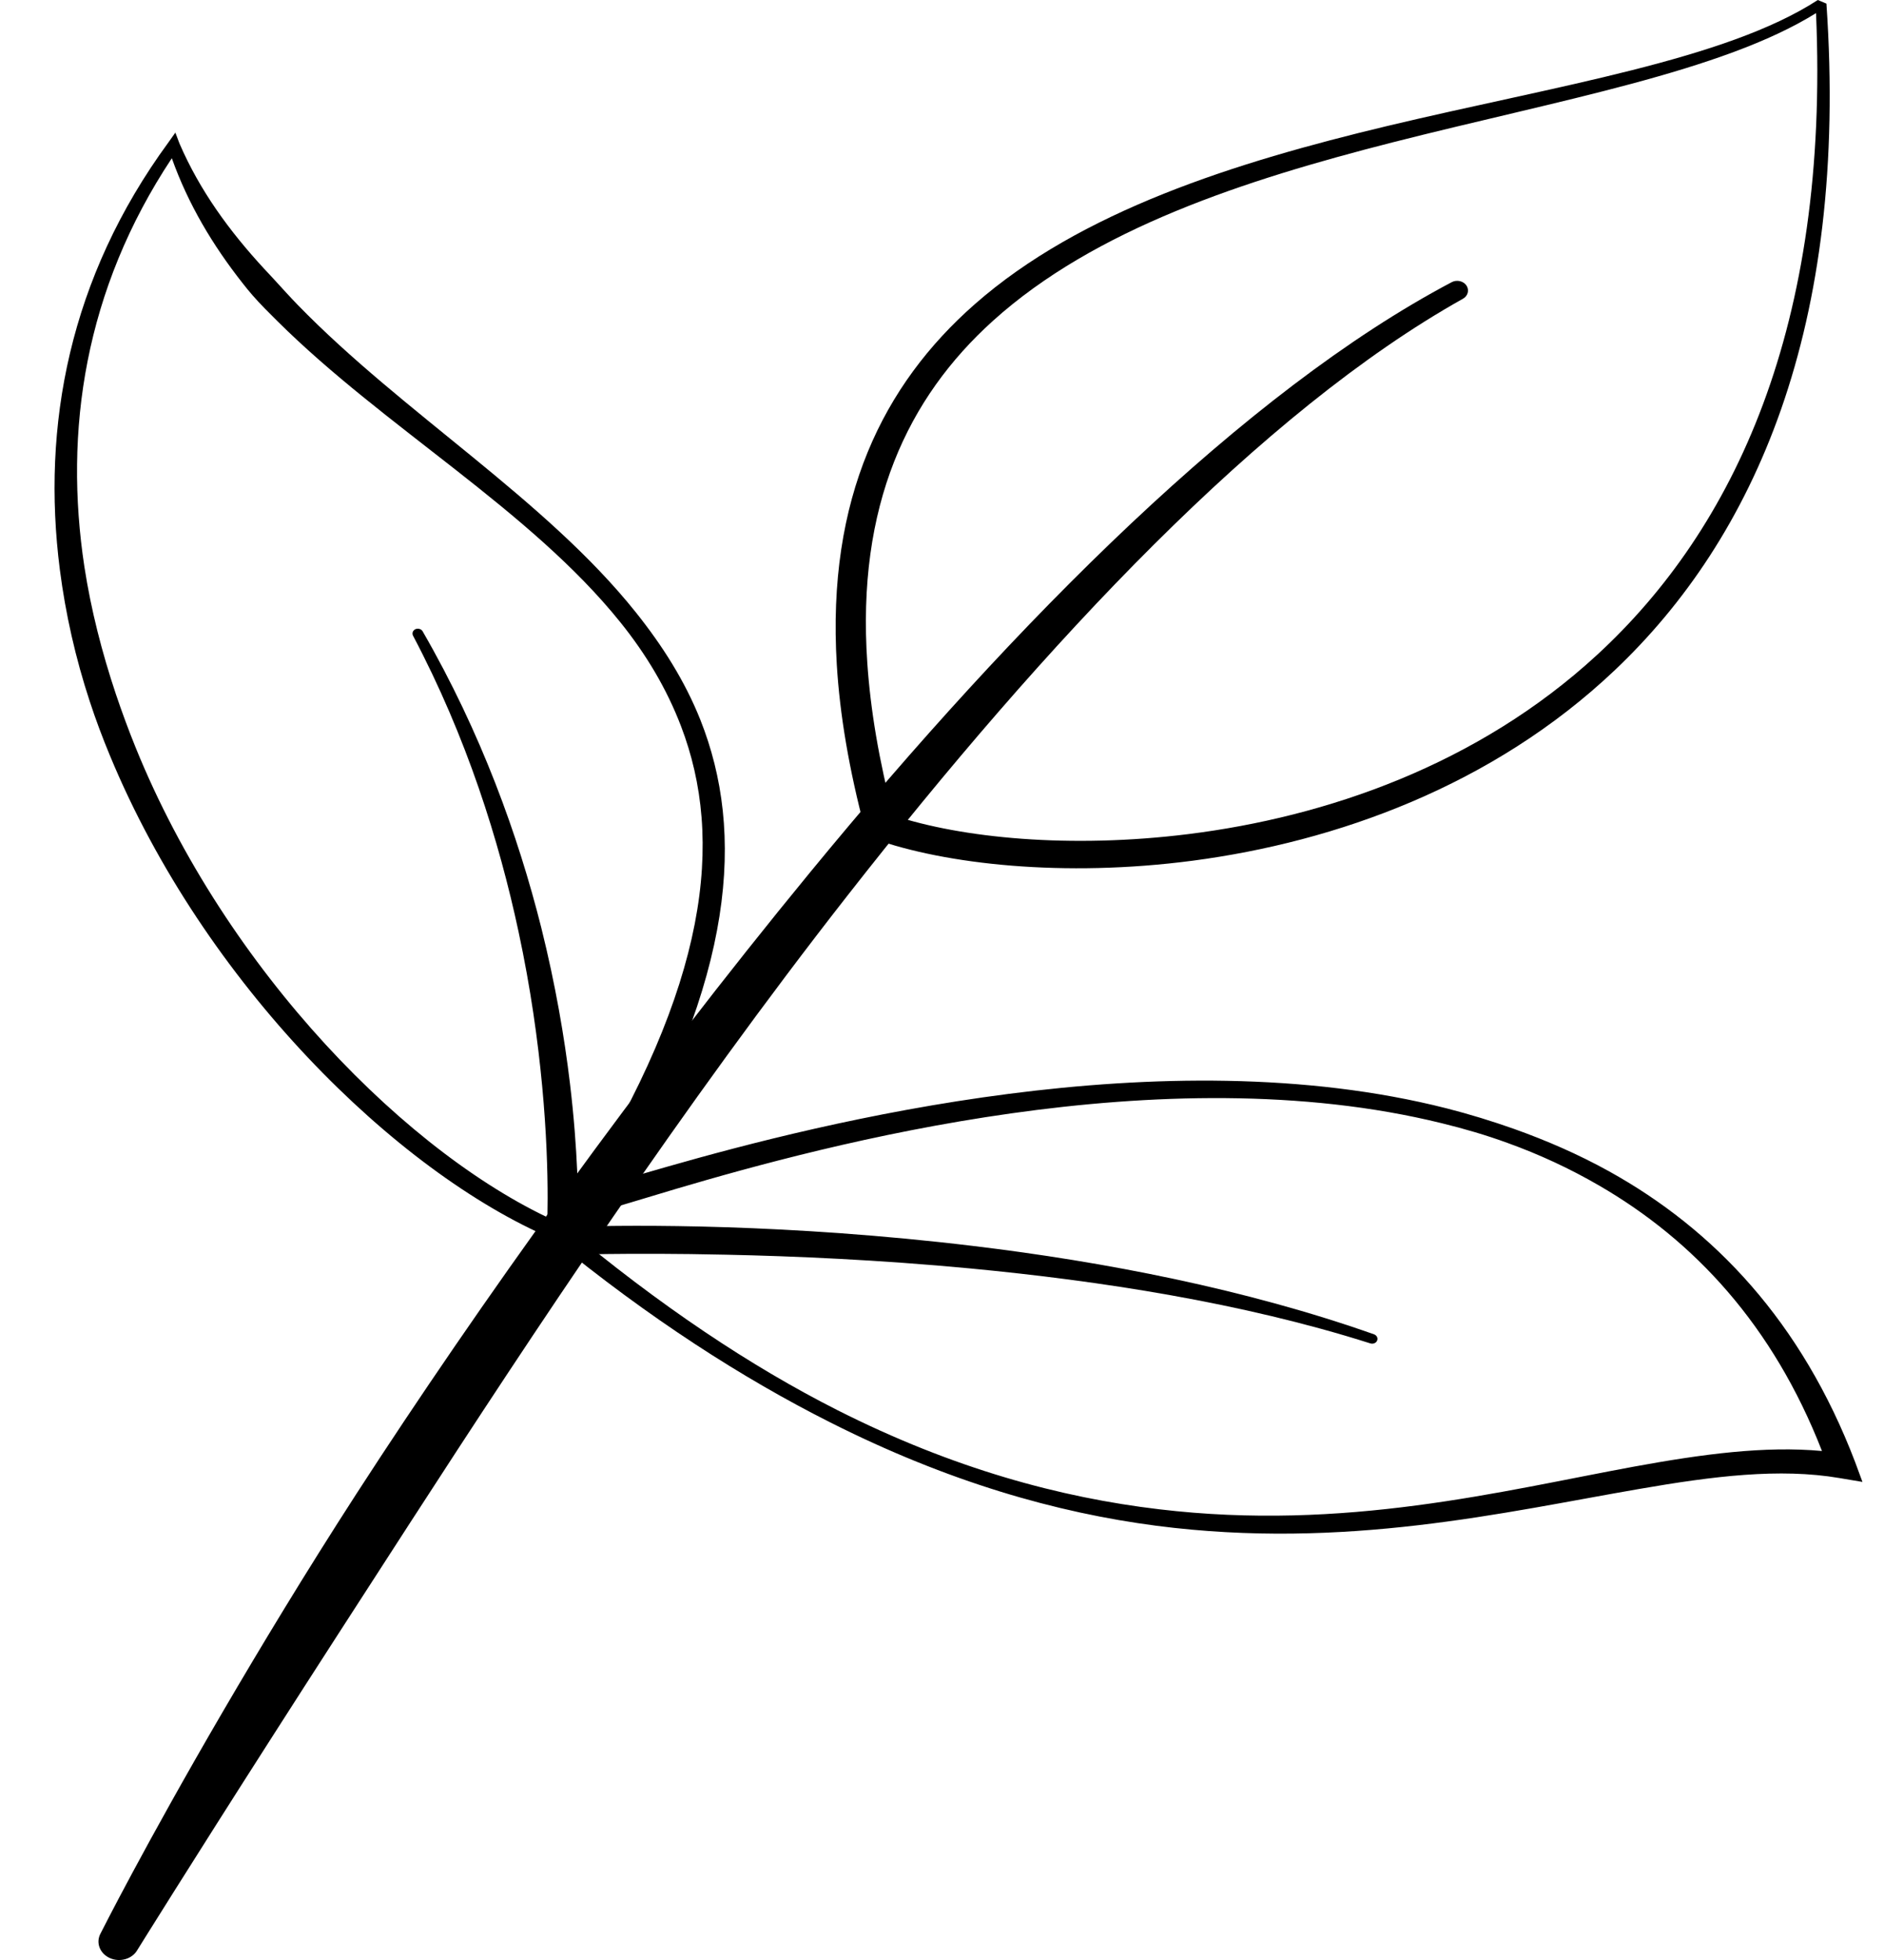
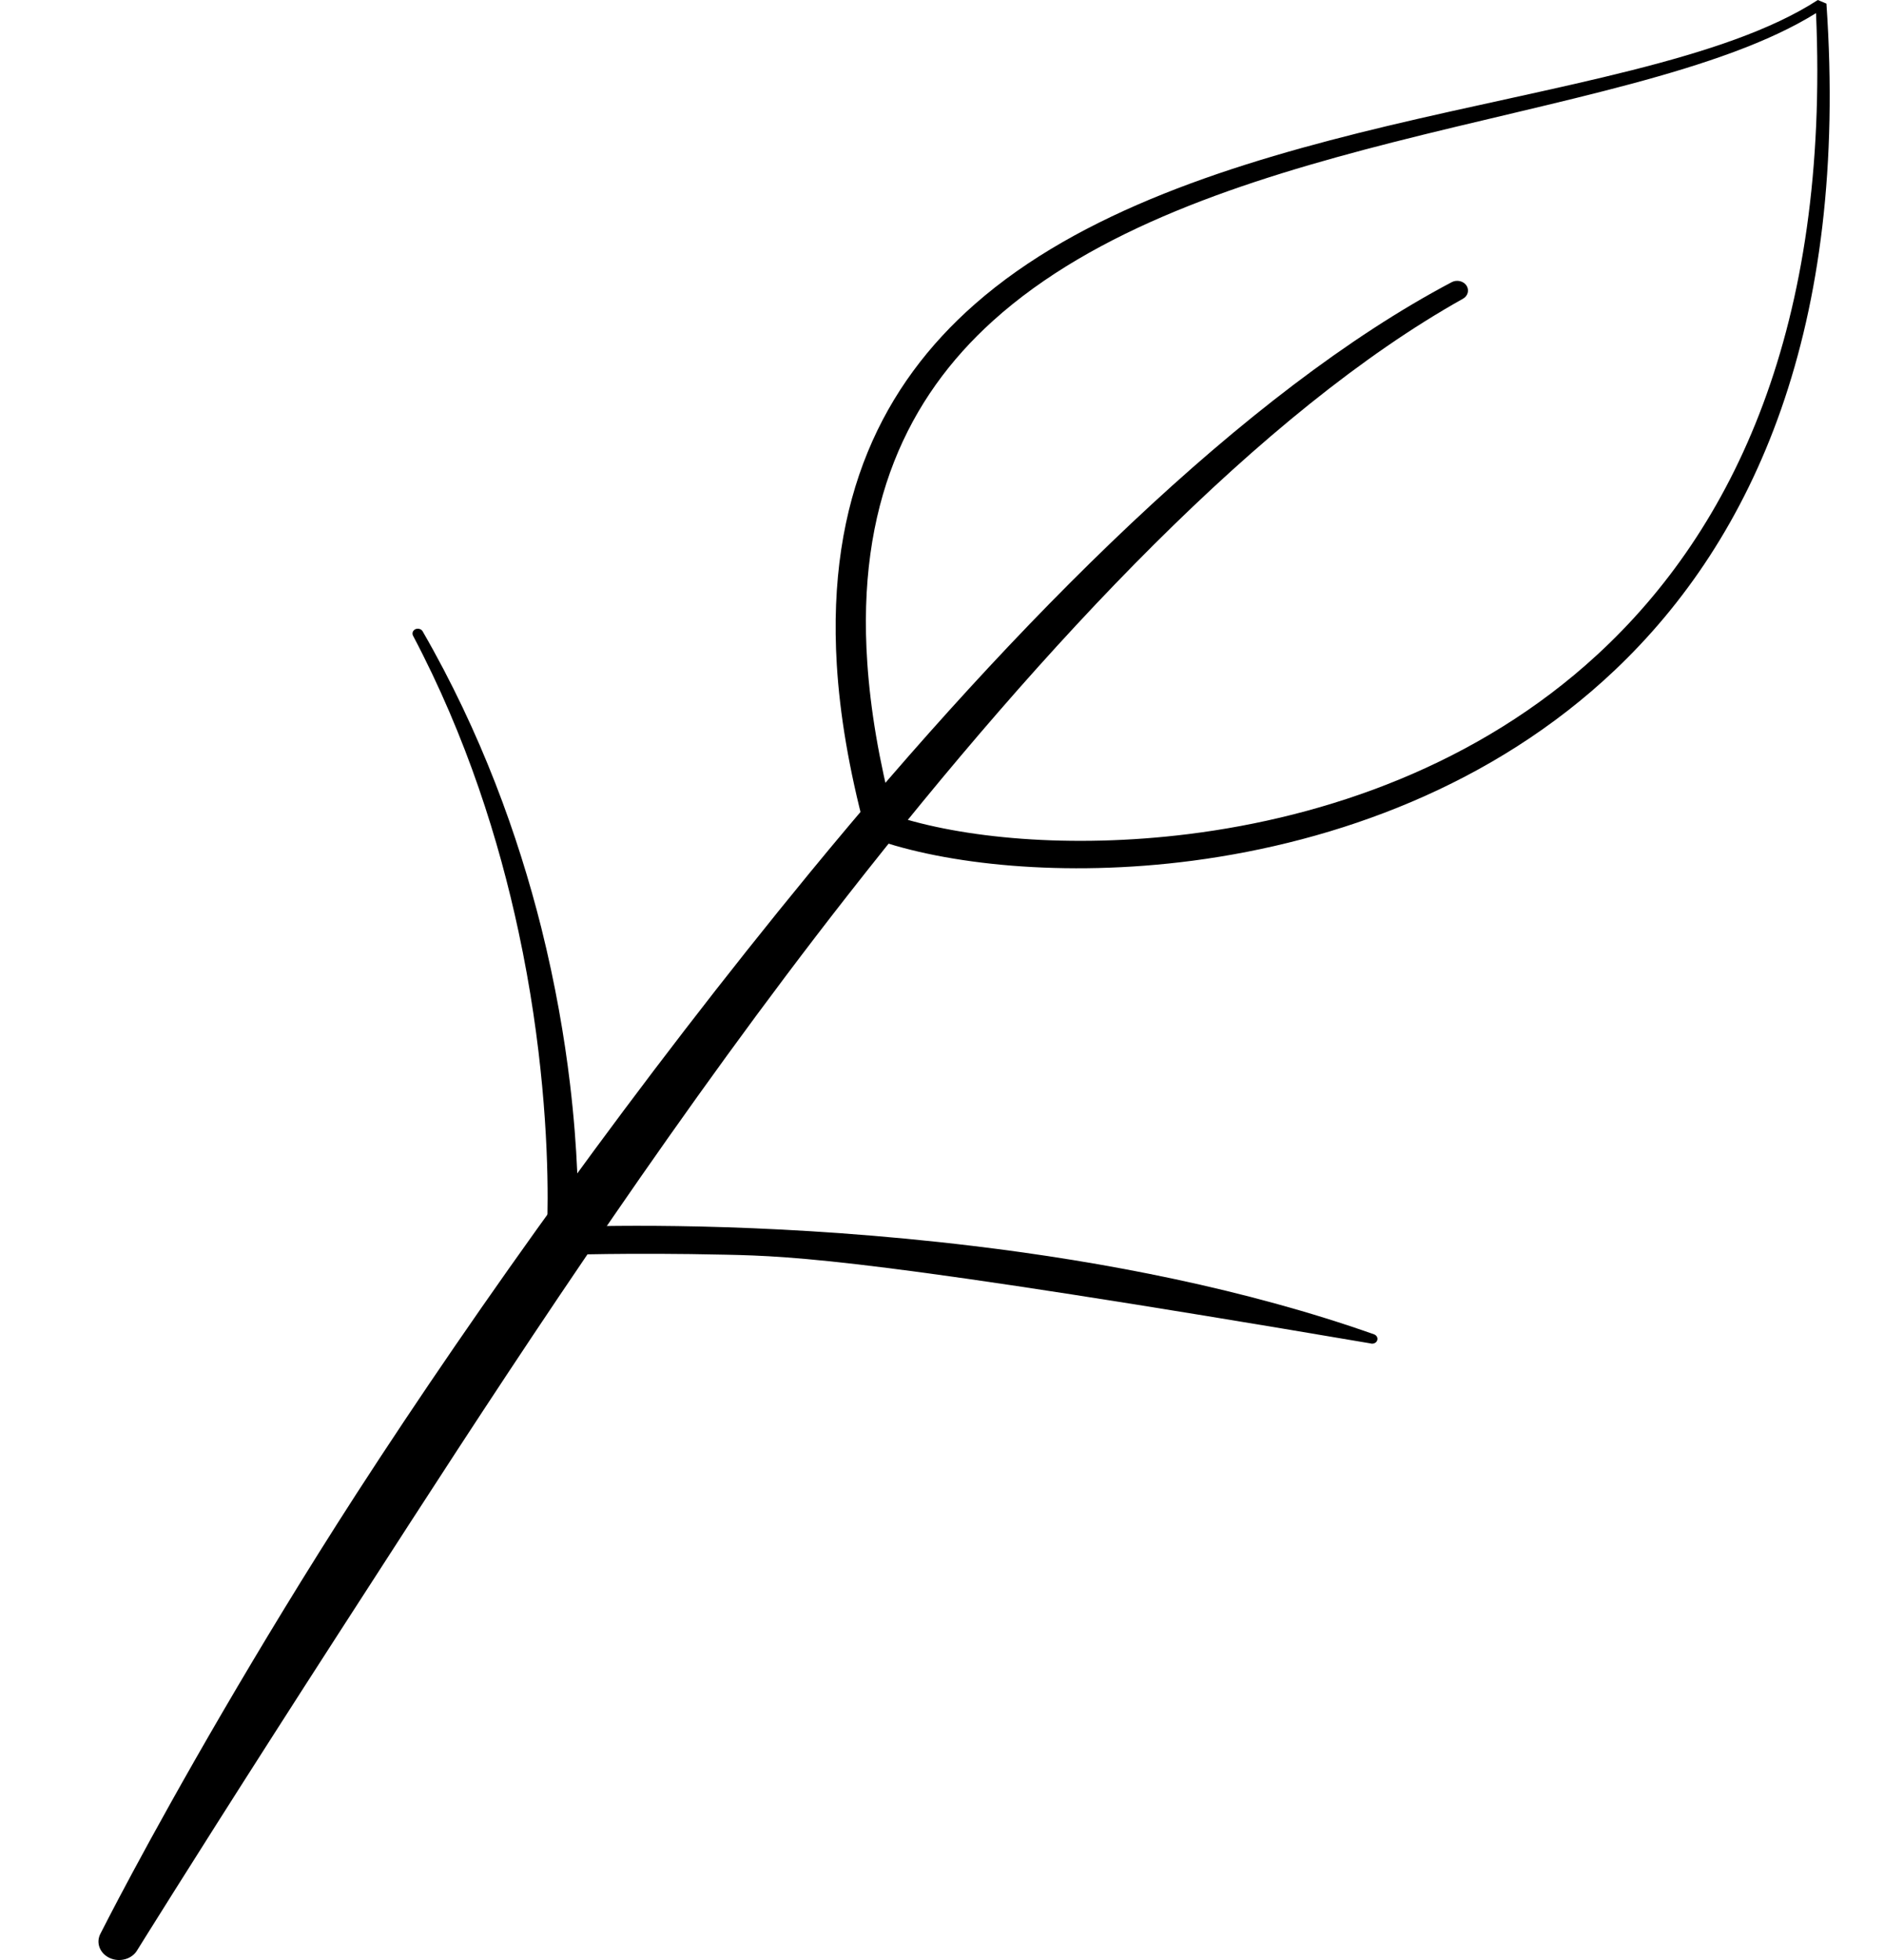
<svg xmlns="http://www.w3.org/2000/svg" width="25" height="26" viewBox="0 0 25 26" fill="none">
-   <path fill-rule="evenodd" clip-rule="evenodd" d="M7.324 16.43C5.255 15.545 2.712 13.046 1.46 10.026C1.361 9.788 1.27 9.546 1.19 9.301C1.003 8.732 0.87 8.147 0.794 7.555C0.551 5.656 0.916 3.688 2.237 1.886L2.327 1.759L2.381 1.902C2.65 2.526 3.044 3.066 3.505 3.565C3.549 3.613 3.595 3.66 3.639 3.709C3.742 3.821 3.844 3.935 3.951 4.045C5.349 5.483 7.239 6.622 8.438 8.124C8.789 8.563 9.087 9.031 9.294 9.55C9.887 11.045 9.752 12.953 8.168 15.675C8.346 15.624 8.581 15.554 8.863 15.474C10.912 14.889 15.434 13.746 19.197 14.703C19.499 14.78 19.795 14.871 20.087 14.974C20.522 15.129 20.946 15.313 21.35 15.537C22.742 16.308 23.905 17.53 24.617 19.395L24.714 19.658L24.41 19.607C23.613 19.471 22.73 19.582 21.749 19.752C19.957 20.061 17.847 20.563 15.347 20.24C14.017 20.067 12.579 19.657 11.012 18.866C9.856 18.283 8.626 17.497 7.324 16.43ZM2.28 2.099C1.121 3.846 0.846 5.719 1.12 7.519C1.208 8.091 1.353 8.656 1.538 9.209C1.618 9.446 1.705 9.682 1.799 9.914C3 12.877 5.439 15.356 7.449 16.233L7.48 16.253C8.76 17.325 9.966 18.126 11.112 18.706C12.65 19.483 14.073 19.866 15.381 20.021C17.849 20.315 19.921 19.779 21.683 19.455C22.591 19.289 23.419 19.178 24.177 19.248C23.526 17.579 22.479 16.455 21.217 15.725C20.831 15.501 20.425 15.313 20.003 15.161C19.721 15.058 19.43 14.973 19.136 14.901C15.422 13.985 10.982 15.177 8.97 15.771C8.481 15.916 8.133 16.026 7.97 16.066C7.895 16.084 7.843 16.087 7.818 16.086C7.752 16.081 7.714 16.055 7.691 16.033C7.645 15.989 7.608 15.922 7.668 15.833C9.403 13.058 9.613 11.136 9.036 9.631C8.845 9.132 8.571 8.676 8.233 8.256C7.033 6.762 5.103 5.672 3.681 4.26C3.568 4.148 3.455 4.036 3.351 3.917C3.306 3.866 3.264 3.813 3.222 3.76C2.822 3.253 2.496 2.706 2.28 2.099Z" fill="black" />
-   <path fill-rule="evenodd" clip-rule="evenodd" d="M24.122 0C22.898 0.795 20.671 1.132 18.41 1.671C16.39 2.154 14.343 2.797 12.933 4.037C11.722 5.102 10.97 6.605 11.104 8.818C11.144 9.479 11.266 10.204 11.477 10.999L11.601 11.129C12.545 11.464 14.111 11.643 15.83 11.417C17.723 11.167 19.805 10.429 21.428 8.89C23.274 7.141 24.533 4.349 24.236 0.048L24.122 0ZM24.098 0.174C22.857 0.948 20.684 1.328 18.477 1.889C16.517 2.389 14.532 3.033 13.176 4.256C12.045 5.277 11.365 6.705 11.509 8.797C11.551 9.412 11.662 10.083 11.855 10.817C12.758 11.116 14.197 11.261 15.774 11.064C17.598 10.836 19.606 10.149 21.193 8.687C23.013 7.011 24.278 4.328 24.098 0.174ZM7.67 16.271C8.008 16.262 8.713 16.25 9.645 16.28C10.562 16.31 11.698 16.381 12.921 16.529C14.643 16.736 16.535 17.1 18.232 17.7C18.269 17.713 18.288 17.75 18.274 17.783C18.261 17.816 18.219 17.833 18.182 17.82C16.479 17.279 14.592 16.99 12.882 16.827C11.666 16.712 10.54 16.663 9.633 16.644C8.321 16.615 7.468 16.648 7.468 16.648L7.239 16.658L7.252 16.453C7.252 16.453 7.311 15.646 7.194 14.403C7.138 13.808 7.043 13.114 6.881 12.36C6.622 11.15 6.195 9.786 5.481 8.433C5.464 8.401 5.478 8.362 5.513 8.346C5.549 8.331 5.592 8.344 5.609 8.376C6.386 9.722 6.876 11.087 7.182 12.304C7.372 13.065 7.491 13.768 7.563 14.371C7.671 15.273 7.676 15.951 7.67 16.271Z" fill="black" />
+   <path fill-rule="evenodd" clip-rule="evenodd" d="M24.122 0C22.898 0.795 20.671 1.132 18.41 1.671C16.39 2.154 14.343 2.797 12.933 4.037C11.722 5.102 10.97 6.605 11.104 8.818C11.144 9.479 11.266 10.204 11.477 10.999L11.601 11.129C12.545 11.464 14.111 11.643 15.83 11.417C17.723 11.167 19.805 10.429 21.428 8.89C23.274 7.141 24.533 4.349 24.236 0.048L24.122 0ZM24.098 0.174C22.857 0.948 20.684 1.328 18.477 1.889C16.517 2.389 14.532 3.033 13.176 4.256C12.045 5.277 11.365 6.705 11.509 8.797C11.551 9.412 11.662 10.083 11.855 10.817C12.758 11.116 14.197 11.261 15.774 11.064C17.598 10.836 19.606 10.149 21.193 8.687C23.013 7.011 24.278 4.328 24.098 0.174ZM7.67 16.271C8.008 16.262 8.713 16.25 9.645 16.28C10.562 16.31 11.698 16.381 12.921 16.529C14.643 16.736 16.535 17.1 18.232 17.7C18.269 17.713 18.288 17.75 18.274 17.783C18.261 17.816 18.219 17.833 18.182 17.82C11.666 16.712 10.54 16.663 9.633 16.644C8.321 16.615 7.468 16.648 7.468 16.648L7.239 16.658L7.252 16.453C7.252 16.453 7.311 15.646 7.194 14.403C7.138 13.808 7.043 13.114 6.881 12.36C6.622 11.15 6.195 9.786 5.481 8.433C5.464 8.401 5.478 8.362 5.513 8.346C5.549 8.331 5.592 8.344 5.609 8.376C6.386 9.722 6.876 11.087 7.182 12.304C7.372 13.065 7.491 13.768 7.563 14.371C7.671 15.273 7.676 15.951 7.67 16.271Z" fill="black" />
  <path fill-rule="evenodd" clip-rule="evenodd" d="M1.824 25.865C1.824 25.865 2.51 24.761 3.623 23.022C4.146 22.204 4.766 21.245 5.447 20.192C7.064 17.694 9.056 14.677 11.241 11.886C13.875 8.519 16.744 5.457 19.411 3.964C19.479 3.927 19.5 3.848 19.459 3.787C19.418 3.727 19.33 3.707 19.262 3.744C16.517 5.194 13.508 8.216 10.751 11.57C8.481 14.332 6.355 17.304 4.728 19.818C4.044 20.877 3.453 21.857 2.962 22.697C1.919 24.484 1.336 25.645 1.336 25.645C1.268 25.766 1.322 25.913 1.457 25.974C1.592 26.035 1.757 25.986 1.824 25.865Z" fill="black" />
</svg>